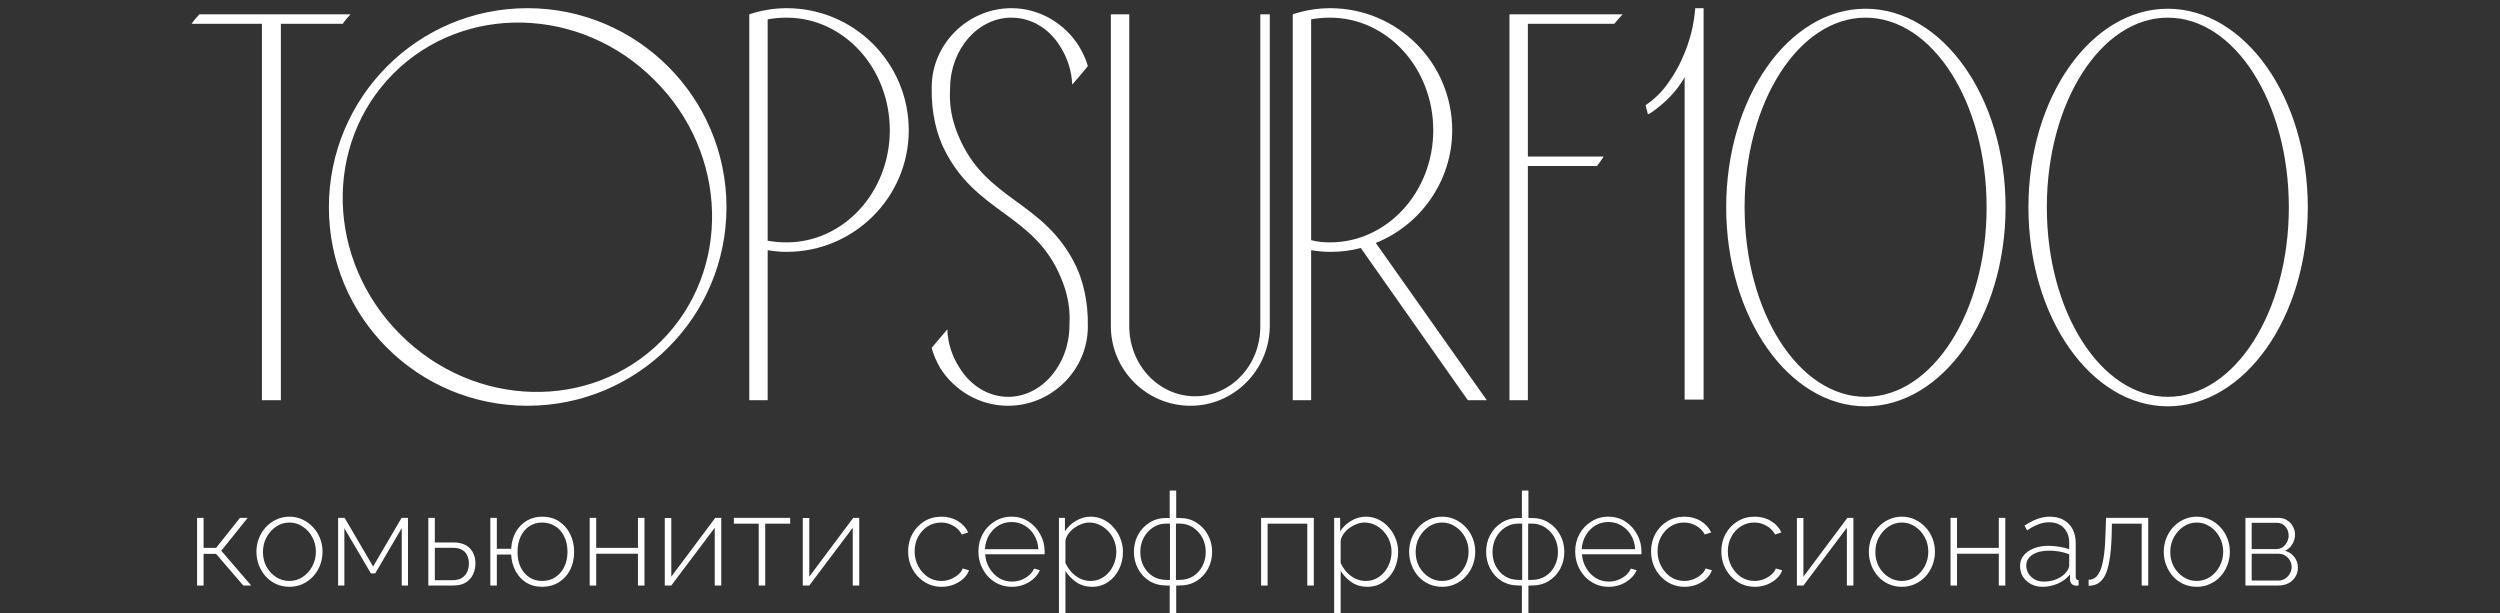
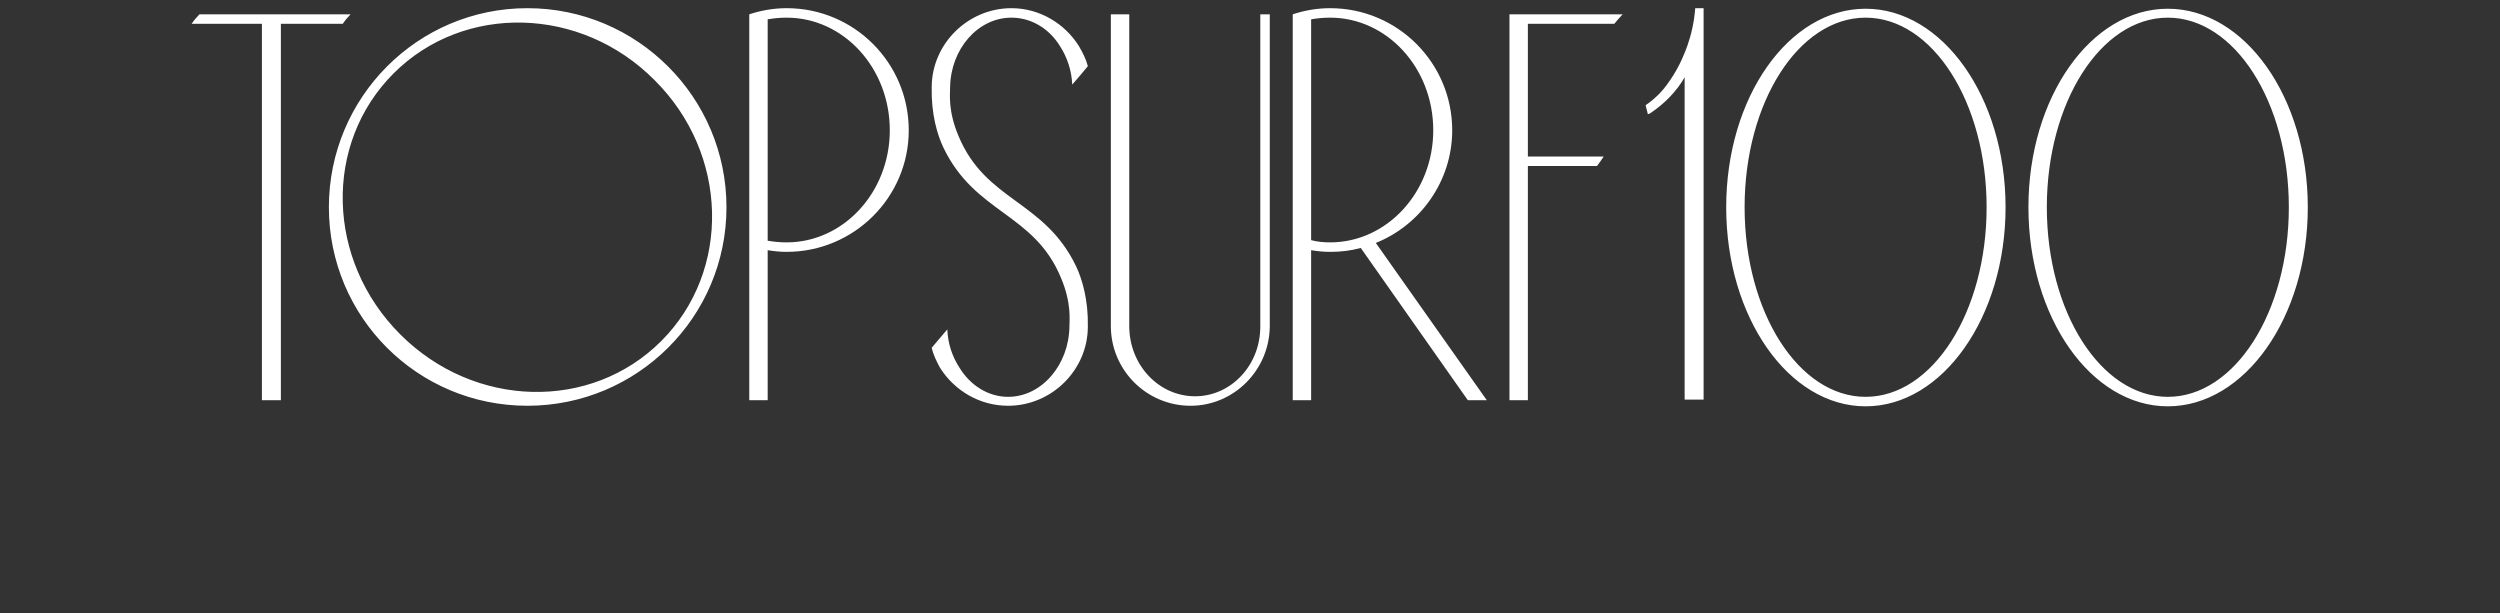
<svg xmlns="http://www.w3.org/2000/svg" width="269" height="66" viewBox="0 0 269 66" fill="none">
  <rect x="0" y="0" width="269" height="66" fill="#333333" stroke="none" />
  <path d="M21.462 1.54C21.162 1.84 20.862 2.2 20.622 2.56H28.182V43.06H30.222V2.56H36.882C37.122 2.2 37.422 1.84 37.722 1.54H21.462ZM56.748 0.88C44.928 0.88 35.388 10.48 35.388 22.3C35.388 34.12 44.928 43.66 56.748 43.66C68.567 43.66 78.168 34.12 78.168 22.3C78.168 10.48 68.567 0.88 56.748 0.88ZM71.147 36.7C63.587 44.26 51.047 43.96 43.068 35.98C35.087 28 34.788 15.46 42.347 7.9C49.907 0.34 62.508 0.64 70.427 8.62C78.407 16.54 78.707 29.14 71.147 36.7ZM97.782 14.02C97.782 6.76 91.902 0.88 84.642 0.88C83.262 0.88 81.882 1.12 80.622 1.54V43.06H82.602V26.92C83.322 27.04 83.982 27.1 84.642 27.1C91.902 27.1 97.782 21.22 97.782 14.02ZM95.742 14.02C95.742 20.68 90.762 26.08 84.642 26.08C83.982 26.08 83.262 26.02 82.602 25.9V2.08C83.262 1.96 83.982 1.9 84.642 1.9C90.762 1.9 95.742 7.3 95.742 14.02ZM115.791 28.66C112.371 21.52 106.071 21.7 103.131 14.62C101.991 11.92 102.231 10.12 102.231 9.4C102.291 5.26 105.231 1.9 108.831 1.9C110.991 1.9 112.911 3.1 114.051 4.96C114.831 6.16 115.311 7.6 115.371 9.1C115.911 8.5 116.511 7.78 117.051 7.12C116.871 6.4 116.511 5.68 116.091 4.96C114.591 2.56 111.891 0.88 108.831 0.88C104.151 0.88 100.251 4.72 100.251 9.4C100.191 12.28 100.851 14.5 101.511 15.88C104.931 23.02 111.291 22.9 114.171 29.92C115.311 32.62 115.071 34.48 115.071 35.14C115.011 39.28 112.071 42.7 108.471 42.7C106.311 42.7 104.391 41.44 103.251 39.58C102.471 38.38 101.991 37 101.931 35.44C101.391 36.1 100.791 36.76 100.251 37.42C100.431 38.2 100.791 38.92 101.151 39.58C102.711 42.04 105.411 43.66 108.471 43.66C113.151 43.66 117.051 39.82 117.051 35.14C117.111 32.32 116.451 30.04 115.791 28.66ZM135.608 1.54V35.14C135.608 39.34 132.428 42.64 128.588 42.64C124.688 42.64 121.508 39.28 121.508 35.08V1.54H119.528V35.08C119.528 39.82 123.368 43.66 128.108 43.66C132.728 43.66 136.568 39.88 136.628 35.14V1.54H135.608ZM139.098 1.54V43.06H141.078V26.92C141.798 27.04 142.458 27.1 143.118 27.1C144.258 27.1 145.338 26.98 146.418 26.68L157.938 43.06H159.978L148.038 26.14C152.838 24.22 156.258 19.48 156.258 14.02C156.258 6.76 150.378 0.88 143.118 0.88C141.738 0.88 140.358 1.12 139.098 1.54ZM141.078 25.84V2.08C141.738 1.96 142.458 1.9 143.118 1.9C149.238 1.9 154.218 7.3 154.218 14.02C154.218 20.68 149.238 26.08 143.118 26.08C142.458 26.08 141.738 26.02 141.078 25.84ZM173.699 2.56C173.999 2.2 174.299 1.84 174.599 1.54H162.419V43.06H164.399V17.86H171.839C172.079 17.56 172.319 17.2 172.559 16.84H164.399V2.56H173.699ZM182.407 0.88C182.287 2.5 181.927 3.88 181.567 4.9C181.327 5.56 180.787 7.06 179.707 8.62C179.227 9.34 178.807 9.82 178.507 10.12C178.087 10.54 177.607 10.96 177.067 11.32L177.307 12.28C177.427 12.28 177.487 12.22 177.607 12.16C179.107 11.14 180.367 9.88 181.267 8.32V43H183.307V0.88C183.007 0.88 182.707 0.88 182.407 0.88ZM200.739 0.94C192.459 0.94 185.739 10.48 185.739 22.3C185.739 34.12 192.459 43.72 200.739 43.72C209.019 43.72 215.799 34.12 215.799 22.3C215.799 10.48 209.019 0.94 200.739 0.94ZM200.739 42.7C193.539 42.7 187.719 33.58 187.719 22.3C187.719 11.02 193.539 1.9 200.739 1.9C207.939 1.9 213.759 11.02 213.759 22.3C213.759 33.58 207.939 42.7 200.739 42.7ZM233.259 0.94C224.979 0.94 218.259 10.48 218.259 22.3C218.259 34.12 224.979 43.72 233.259 43.72C241.539 43.72 248.319 34.12 248.319 22.3C248.319 10.48 241.539 0.94 233.259 0.94ZM233.259 42.7C226.059 42.7 220.239 33.58 220.239 22.3C220.239 11.02 226.059 1.9 233.259 1.9C240.459 1.9 246.279 11.02 246.279 22.3C246.279 33.58 240.459 42.7 233.259 42.7Z" fill="white" />
-   <path d="M21.205 63V55.72H21.905V58.954H23.249L25.825 55.72H26.651L23.809 59.262L27.029 63H26.175L23.249 59.598H21.905V63H21.205ZM31.148 63.14C30.635 63.14 30.159 63.042 29.72 62.846C29.291 62.65 28.917 62.379 28.6 62.034C28.283 61.679 28.035 61.273 27.858 60.816C27.681 60.359 27.592 59.878 27.592 59.374C27.592 58.861 27.681 58.38 27.858 57.932C28.035 57.475 28.283 57.073 28.6 56.728C28.927 56.373 29.305 56.098 29.734 55.902C30.173 55.697 30.644 55.594 31.148 55.594C31.652 55.594 32.119 55.697 32.548 55.902C32.977 56.098 33.355 56.373 33.682 56.728C34.009 57.073 34.261 57.475 34.438 57.932C34.615 58.38 34.704 58.861 34.704 59.374C34.704 59.878 34.615 60.359 34.438 60.816C34.261 61.273 34.009 61.679 33.682 62.034C33.365 62.379 32.987 62.65 32.548 62.846C32.119 63.042 31.652 63.14 31.148 63.14ZM28.292 59.402C28.292 59.971 28.418 60.494 28.67 60.97C28.931 61.437 29.277 61.81 29.706 62.09C30.135 62.37 30.611 62.51 31.134 62.51C31.657 62.51 32.133 62.37 32.562 62.09C33.001 61.801 33.346 61.418 33.598 60.942C33.859 60.457 33.99 59.929 33.99 59.36C33.99 58.791 33.859 58.268 33.598 57.792C33.346 57.316 33.001 56.938 32.562 56.658C32.133 56.369 31.661 56.224 31.148 56.224C30.625 56.224 30.149 56.369 29.72 56.658C29.291 56.947 28.945 57.33 28.684 57.806C28.423 58.282 28.292 58.814 28.292 59.402ZM36.381 63V55.72H37.081L40.147 60.956L43.213 55.72H43.899V63H43.227V56.826L40.371 61.698H39.909L37.053 56.84V63H36.381ZM46.088 63V55.72H46.788V58.366H48.734C49.546 58.366 50.153 58.576 50.554 58.996C50.955 59.416 51.156 59.962 51.156 60.634C51.156 61.063 51.067 61.46 50.89 61.824C50.713 62.188 50.447 62.477 50.092 62.692C49.747 62.897 49.313 63 48.79 63H46.088ZM46.788 62.426H48.706C49.126 62.426 49.462 62.342 49.714 62.174C49.975 62.006 50.162 61.787 50.274 61.516C50.395 61.245 50.456 60.956 50.456 60.648C50.456 60.349 50.4 60.069 50.288 59.808C50.185 59.547 50.003 59.337 49.742 59.178C49.49 59.019 49.135 58.94 48.678 58.94H46.788V62.426ZM58.332 63.14C57.697 63.14 57.137 62.995 56.652 62.706C56.167 62.407 55.779 61.997 55.49 61.474C55.201 60.942 55.037 60.34 55 59.668H53.46V63H52.76V55.72H53.46V59.052H55C55.047 58.352 55.215 57.745 55.504 57.232C55.803 56.719 56.195 56.317 56.68 56.028C57.175 55.739 57.725 55.594 58.332 55.594C59.032 55.594 59.639 55.762 60.152 56.098C60.665 56.434 61.062 56.887 61.342 57.456C61.631 58.016 61.776 58.655 61.776 59.374C61.776 60.121 61.627 60.779 61.328 61.348C61.039 61.908 60.633 62.347 60.11 62.664C59.597 62.981 59.004 63.14 58.332 63.14ZM58.332 62.51C58.883 62.51 59.359 62.375 59.76 62.104C60.171 61.833 60.488 61.465 60.712 60.998C60.945 60.522 61.062 59.981 61.062 59.374C61.062 58.73 60.941 58.175 60.698 57.708C60.465 57.232 60.143 56.868 59.732 56.616C59.321 56.355 58.855 56.224 58.332 56.224C57.809 56.224 57.347 56.359 56.946 56.63C56.554 56.891 56.246 57.26 56.022 57.736C55.798 58.212 55.686 58.758 55.686 59.374C55.686 60.009 55.798 60.564 56.022 61.04C56.255 61.507 56.573 61.871 56.974 62.132C57.375 62.384 57.828 62.51 58.332 62.51ZM63.451 63V55.72H64.151V58.954H68.645V55.72H69.345V63H68.645V59.584H64.151V63H63.451ZM71.531 63V55.734H72.231V62.048L76.963 55.72H77.608V63H76.907V56.784L72.231 63H71.531ZM81.638 63V56.35H78.964V55.72H85.026V56.35H82.338V63H81.638ZM86.379 63V55.734H87.079V62.048L91.811 55.72H92.455V63H91.755V56.784L87.079 63H86.379ZM101.313 63.14C100.809 63.14 100.338 63.042 99.899 62.846C99.46 62.641 99.078 62.365 98.751 62.02C98.424 61.665 98.168 61.259 97.981 60.802C97.804 60.345 97.715 59.855 97.715 59.332C97.715 58.632 97.869 58.002 98.177 57.442C98.485 56.882 98.91 56.434 99.451 56.098C99.992 55.762 100.608 55.594 101.299 55.594C101.962 55.594 102.545 55.748 103.049 56.056C103.553 56.355 103.931 56.765 104.183 57.288L103.497 57.512C103.282 57.111 102.974 56.798 102.573 56.574C102.181 56.341 101.747 56.224 101.271 56.224C100.739 56.224 100.258 56.359 99.829 56.63C99.4 56.901 99.054 57.274 98.793 57.75C98.541 58.217 98.415 58.744 98.415 59.332C98.415 59.911 98.546 60.443 98.807 60.928C99.068 61.413 99.414 61.801 99.843 62.09C100.282 62.37 100.762 62.51 101.285 62.51C101.621 62.51 101.948 62.449 102.265 62.328C102.592 62.197 102.872 62.029 103.105 61.824C103.348 61.619 103.506 61.399 103.581 61.166L104.267 61.362C104.146 61.707 103.936 62.015 103.637 62.286C103.338 62.547 102.988 62.757 102.587 62.916C102.195 63.065 101.77 63.14 101.313 63.14ZM108.874 63.14C108.36 63.14 107.884 63.042 107.446 62.846C107.007 62.641 106.624 62.365 106.298 62.02C105.98 61.665 105.728 61.259 105.542 60.802C105.364 60.335 105.276 59.845 105.276 59.332C105.276 58.641 105.43 58.016 105.738 57.456C106.046 56.896 106.47 56.448 107.012 56.112C107.553 55.767 108.16 55.594 108.832 55.594C109.522 55.594 110.134 55.767 110.666 56.112C111.198 56.457 111.618 56.915 111.926 57.484C112.243 58.044 112.401 58.66 112.401 59.332C112.401 59.388 112.401 59.444 112.401 59.5C112.401 59.556 112.397 59.603 112.388 59.64H106.004C106.041 60.191 106.195 60.69 106.466 61.138C106.736 61.586 107.082 61.941 107.502 62.202C107.931 62.454 108.398 62.58 108.902 62.58C109.406 62.58 109.882 62.449 110.33 62.188C110.778 61.927 111.09 61.591 111.268 61.18L111.883 61.348C111.744 61.693 111.52 62.001 111.212 62.272C110.913 62.543 110.558 62.757 110.148 62.916C109.746 63.065 109.322 63.14 108.874 63.14ZM105.976 59.094H111.73C111.692 58.525 111.543 58.021 111.282 57.582C111.02 57.143 110.675 56.798 110.246 56.546C109.826 56.294 109.359 56.168 108.846 56.168C108.332 56.168 107.866 56.294 107.446 56.546C107.026 56.798 106.685 57.143 106.424 57.582C106.162 58.021 106.013 58.525 105.976 59.094ZM117.498 63.14C116.872 63.14 116.312 62.977 115.818 62.65C115.332 62.314 114.94 61.908 114.642 61.432V65.982H113.942V55.72H114.586V57.176C114.884 56.709 115.281 56.331 115.776 56.042C116.27 55.743 116.793 55.594 117.344 55.594C117.857 55.594 118.324 55.701 118.744 55.916C119.164 56.121 119.528 56.406 119.836 56.77C120.153 57.125 120.396 57.526 120.564 57.974C120.741 58.422 120.83 58.889 120.83 59.374C120.83 60.046 120.69 60.671 120.41 61.25C120.13 61.819 119.738 62.277 119.234 62.622C118.739 62.967 118.16 63.14 117.498 63.14ZM117.33 62.51C117.759 62.51 118.142 62.421 118.478 62.244C118.823 62.067 119.117 61.829 119.36 61.53C119.602 61.231 119.789 60.895 119.92 60.522C120.05 60.149 120.116 59.766 120.116 59.374C120.116 58.954 120.041 58.557 119.892 58.184C119.742 57.801 119.532 57.465 119.262 57.176C119 56.887 118.692 56.658 118.338 56.49C117.992 56.313 117.614 56.224 117.204 56.224C116.952 56.224 116.681 56.275 116.392 56.378C116.112 56.481 115.841 56.625 115.58 56.812C115.328 56.999 115.118 57.213 114.95 57.456C114.782 57.689 114.679 57.932 114.642 58.184V60.578C114.81 60.933 115.024 61.259 115.286 61.558C115.556 61.847 115.869 62.081 116.224 62.258C116.578 62.426 116.947 62.51 117.33 62.51ZM125.86 65.982V63H125.524C124.815 63 124.194 62.837 123.662 62.51C123.139 62.174 122.733 61.731 122.444 61.18C122.155 60.629 122.01 60.027 122.01 59.374C122.01 58.711 122.155 58.109 122.444 57.568C122.743 57.017 123.153 56.574 123.676 56.238C124.208 55.902 124.824 55.734 125.524 55.734H125.86V52.78H126.56V55.734H126.91C127.61 55.734 128.221 55.902 128.744 56.238C129.276 56.574 129.687 57.017 129.976 57.568C130.275 58.109 130.424 58.711 130.424 59.374C130.424 60.027 130.279 60.629 129.99 61.18C129.701 61.731 129.29 62.174 128.758 62.51C128.235 62.837 127.619 63 126.91 63H126.56V65.982H125.86ZM125.524 62.398H125.888V56.336H125.524C124.973 56.336 124.483 56.476 124.054 56.756C123.634 57.036 123.303 57.405 123.06 57.862C122.817 58.319 122.696 58.833 122.696 59.402C122.696 59.953 122.813 60.457 123.046 60.914C123.289 61.371 123.62 61.735 124.04 62.006C124.469 62.267 124.964 62.398 125.524 62.398ZM126.532 62.398H126.91C127.47 62.398 127.96 62.267 128.38 62.006C128.809 61.735 129.141 61.371 129.374 60.914C129.617 60.457 129.738 59.953 129.738 59.402C129.738 58.833 129.617 58.319 129.374 57.862C129.131 57.405 128.795 57.036 128.366 56.756C127.946 56.476 127.461 56.336 126.91 56.336H126.532V62.398ZM135.694 63V55.72H141.364V63H140.664V56.35H136.394V63H135.694ZM147.111 63.14C146.486 63.14 145.926 62.977 145.431 62.65C144.946 62.314 144.554 61.908 144.255 61.432V65.982H143.555V55.72H144.199V57.176C144.498 56.709 144.894 56.331 145.389 56.042C145.884 55.743 146.406 55.594 146.957 55.594C147.47 55.594 147.937 55.701 148.357 55.916C148.777 56.121 149.141 56.406 149.449 56.77C149.766 57.125 150.009 57.526 150.177 57.974C150.354 58.422 150.443 58.889 150.443 59.374C150.443 60.046 150.303 60.671 150.023 61.25C149.743 61.819 149.351 62.277 148.847 62.622C148.352 62.967 147.774 63.14 147.111 63.14ZM146.943 62.51C147.372 62.51 147.755 62.421 148.091 62.244C148.436 62.067 148.73 61.829 148.973 61.53C149.216 61.231 149.402 60.895 149.533 60.522C149.664 60.149 149.729 59.766 149.729 59.374C149.729 58.954 149.654 58.557 149.505 58.184C149.356 57.801 149.146 57.465 148.875 57.176C148.614 56.887 148.306 56.658 147.951 56.49C147.606 56.313 147.228 56.224 146.817 56.224C146.565 56.224 146.294 56.275 146.005 56.378C145.725 56.481 145.454 56.625 145.193 56.812C144.941 56.999 144.731 57.213 144.563 57.456C144.395 57.689 144.292 57.932 144.255 58.184V60.578C144.423 60.933 144.638 61.259 144.899 61.558C145.17 61.847 145.482 62.081 145.837 62.258C146.192 62.426 146.56 62.51 146.943 62.51ZM155.179 63.14C154.666 63.14 154.19 63.042 153.751 62.846C153.322 62.65 152.948 62.379 152.631 62.034C152.314 61.679 152.066 61.273 151.889 60.816C151.712 60.359 151.623 59.878 151.623 59.374C151.623 58.861 151.712 58.38 151.889 57.932C152.066 57.475 152.314 57.073 152.631 56.728C152.958 56.373 153.336 56.098 153.765 55.902C154.204 55.697 154.675 55.594 155.179 55.594C155.683 55.594 156.15 55.697 156.579 55.902C157.008 56.098 157.386 56.373 157.713 56.728C158.04 57.073 158.292 57.475 158.469 57.932C158.646 58.38 158.735 58.861 158.735 59.374C158.735 59.878 158.646 60.359 158.469 60.816C158.292 61.273 158.04 61.679 157.713 62.034C157.396 62.379 157.018 62.65 156.579 62.846C156.15 63.042 155.683 63.14 155.179 63.14ZM152.323 59.402C152.323 59.971 152.449 60.494 152.701 60.97C152.962 61.437 153.308 61.81 153.737 62.09C154.166 62.37 154.642 62.51 155.165 62.51C155.688 62.51 156.164 62.37 156.593 62.09C157.032 61.801 157.377 61.418 157.629 60.942C157.89 60.457 158.021 59.929 158.021 59.36C158.021 58.791 157.89 58.268 157.629 57.792C157.377 57.316 157.032 56.938 156.593 56.658C156.164 56.369 155.692 56.224 155.179 56.224C154.656 56.224 154.18 56.369 153.751 56.658C153.322 56.947 152.976 57.33 152.715 57.806C152.454 58.282 152.323 58.814 152.323 59.402ZM163.758 65.982V63H163.422C162.713 63 162.092 62.837 161.56 62.51C161.038 62.174 160.632 61.731 160.342 61.18C160.053 60.629 159.908 60.027 159.908 59.374C159.908 58.711 160.053 58.109 160.342 57.568C160.641 57.017 161.052 56.574 161.574 56.238C162.106 55.902 162.722 55.734 163.422 55.734H163.758V52.78H164.458V55.734H164.808C165.508 55.734 166.12 55.902 166.642 56.238C167.174 56.574 167.585 57.017 167.874 57.568C168.173 58.109 168.322 58.711 168.322 59.374C168.322 60.027 168.178 60.629 167.888 61.18C167.599 61.731 167.188 62.174 166.656 62.51C166.134 62.837 165.518 63 164.808 63H164.458V65.982H163.758ZM163.422 62.398H163.786V56.336H163.422C162.872 56.336 162.382 56.476 161.952 56.756C161.532 57.036 161.201 57.405 160.958 57.862C160.716 58.319 160.594 58.833 160.594 59.402C160.594 59.953 160.711 60.457 160.944 60.914C161.187 61.371 161.518 61.735 161.938 62.006C162.368 62.267 162.862 62.398 163.422 62.398ZM164.43 62.398H164.808C165.368 62.398 165.858 62.267 166.278 62.006C166.708 61.735 167.039 61.371 167.272 60.914C167.515 60.457 167.636 59.953 167.636 59.402C167.636 58.833 167.515 58.319 167.272 57.862C167.03 57.405 166.694 57.036 166.264 56.756C165.844 56.476 165.359 56.336 164.808 56.336H164.43V62.398ZM173.09 63.14C172.577 63.14 172.101 63.042 171.662 62.846C171.224 62.641 170.841 62.365 170.514 62.02C170.197 61.665 169.945 61.259 169.758 60.802C169.581 60.335 169.492 59.845 169.492 59.332C169.492 58.641 169.646 58.016 169.954 57.456C170.262 56.896 170.687 56.448 171.228 56.112C171.77 55.767 172.376 55.594 173.048 55.594C173.739 55.594 174.35 55.767 174.882 56.112C175.414 56.457 175.834 56.915 176.142 57.484C176.46 58.044 176.618 58.66 176.618 59.332C176.618 59.388 176.618 59.444 176.618 59.5C176.618 59.556 176.614 59.603 176.604 59.64H170.22C170.258 60.191 170.412 60.69 170.682 61.138C170.953 61.586 171.298 61.941 171.718 62.202C172.148 62.454 172.614 62.58 173.118 62.58C173.622 62.58 174.098 62.449 174.546 62.188C174.994 61.927 175.307 61.591 175.484 61.18L176.1 61.348C175.96 61.693 175.736 62.001 175.428 62.272C175.13 62.543 174.775 62.757 174.364 62.916C173.963 63.065 173.538 63.14 173.09 63.14ZM170.192 59.094H175.946C175.909 58.525 175.76 58.021 175.498 57.582C175.237 57.143 174.892 56.798 174.462 56.546C174.042 56.294 173.576 56.168 173.062 56.168C172.549 56.168 172.082 56.294 171.662 56.546C171.242 56.798 170.902 57.143 170.64 57.582C170.379 58.021 170.23 58.525 170.192 59.094ZM181.252 63.14C180.748 63.14 180.277 63.042 179.838 62.846C179.4 62.641 179.017 62.365 178.69 62.02C178.364 61.665 178.107 61.259 177.92 60.802C177.743 60.345 177.654 59.855 177.654 59.332C177.654 58.632 177.808 58.002 178.116 57.442C178.424 56.882 178.849 56.434 179.39 56.098C179.932 55.762 180.548 55.594 181.238 55.594C181.901 55.594 182.484 55.748 182.988 56.056C183.492 56.355 183.87 56.765 184.122 57.288L183.436 57.512C183.222 57.111 182.914 56.798 182.512 56.574C182.12 56.341 181.686 56.224 181.21 56.224C180.678 56.224 180.198 56.359 179.768 56.63C179.339 56.901 178.994 57.274 178.732 57.75C178.48 58.217 178.354 58.744 178.354 59.332C178.354 59.911 178.485 60.443 178.746 60.928C179.008 61.413 179.353 61.801 179.782 62.09C180.221 62.37 180.702 62.51 181.224 62.51C181.56 62.51 181.887 62.449 182.204 62.328C182.531 62.197 182.811 62.029 183.044 61.824C183.287 61.619 183.446 61.399 183.52 61.166L184.206 61.362C184.085 61.707 183.875 62.015 183.576 62.286C183.278 62.547 182.928 62.757 182.526 62.916C182.134 63.065 181.71 63.14 181.252 63.14ZM188.813 63.14C188.309 63.14 187.838 63.042 187.399 62.846C186.96 62.641 186.578 62.365 186.251 62.02C185.924 61.665 185.668 61.259 185.481 60.802C185.304 60.345 185.215 59.855 185.215 59.332C185.215 58.632 185.369 58.002 185.677 57.442C185.985 56.882 186.41 56.434 186.951 56.098C187.492 55.762 188.108 55.594 188.799 55.594C189.462 55.594 190.045 55.748 190.549 56.056C191.053 56.355 191.431 56.765 191.683 57.288L190.997 57.512C190.782 57.111 190.474 56.798 190.073 56.574C189.681 56.341 189.247 56.224 188.771 56.224C188.239 56.224 187.758 56.359 187.329 56.63C186.9 56.901 186.554 57.274 186.293 57.75C186.041 58.217 185.915 58.744 185.915 59.332C185.915 59.911 186.046 60.443 186.307 60.928C186.568 61.413 186.914 61.801 187.343 62.09C187.782 62.37 188.262 62.51 188.785 62.51C189.121 62.51 189.448 62.449 189.765 62.328C190.092 62.197 190.372 62.029 190.605 61.824C190.848 61.619 191.006 61.399 191.081 61.166L191.767 61.362C191.646 61.707 191.436 62.015 191.137 62.286C190.838 62.547 190.488 62.757 190.087 62.916C189.695 63.065 189.27 63.14 188.813 63.14ZM193.348 63V55.734H194.048V62.048L198.78 55.72H199.424V63H198.724V56.784L194.048 63H193.348ZM204.644 63.14C204.131 63.14 203.655 63.042 203.216 62.846C202.787 62.65 202.413 62.379 202.096 62.034C201.779 61.679 201.531 61.273 201.354 60.816C201.177 60.359 201.088 59.878 201.088 59.374C201.088 58.861 201.177 58.38 201.354 57.932C201.531 57.475 201.779 57.073 202.096 56.728C202.423 56.373 202.801 56.098 203.23 55.902C203.669 55.697 204.14 55.594 204.644 55.594C205.148 55.594 205.615 55.697 206.044 55.902C206.473 56.098 206.851 56.373 207.178 56.728C207.505 57.073 207.757 57.475 207.934 57.932C208.111 58.38 208.2 58.861 208.2 59.374C208.2 59.878 208.111 60.359 207.934 60.816C207.757 61.273 207.505 61.679 207.178 62.034C206.861 62.379 206.483 62.65 206.044 62.846C205.615 63.042 205.148 63.14 204.644 63.14ZM201.788 59.402C201.788 59.971 201.914 60.494 202.166 60.97C202.427 61.437 202.773 61.81 203.202 62.09C203.631 62.37 204.107 62.51 204.63 62.51C205.153 62.51 205.629 62.37 206.058 62.09C206.497 61.801 206.842 61.418 207.094 60.942C207.355 60.457 207.486 59.929 207.486 59.36C207.486 58.791 207.355 58.268 207.094 57.792C206.842 57.316 206.497 56.938 206.058 56.658C205.629 56.369 205.157 56.224 204.644 56.224C204.121 56.224 203.645 56.369 203.216 56.658C202.787 56.947 202.441 57.33 202.18 57.806C201.919 58.282 201.788 58.814 201.788 59.402ZM209.877 63V55.72H210.577V58.954H215.071V55.72H215.771V63H215.071V59.584H210.577V63H209.877ZM217.355 60.9C217.355 60.461 217.486 60.083 217.747 59.766C218.009 59.439 218.368 59.187 218.825 59.01C219.283 58.823 219.81 58.73 220.407 58.73C220.781 58.73 221.168 58.763 221.569 58.828C221.971 58.893 222.33 58.982 222.647 59.094V58.408C222.647 57.736 222.451 57.199 222.059 56.798C221.677 56.397 221.145 56.196 220.463 56.196C220.099 56.196 219.721 56.271 219.329 56.42C218.937 56.569 218.536 56.784 218.125 57.064L217.831 56.56C218.307 56.243 218.765 56.005 219.203 55.846C219.651 55.678 220.095 55.594 220.533 55.594C221.401 55.594 222.087 55.851 222.591 56.364C223.095 56.877 223.347 57.577 223.347 58.464V62.076C223.347 62.188 223.371 62.272 223.417 62.328C223.473 62.384 223.553 62.417 223.655 62.426V63C223.571 63.009 223.501 63.014 223.445 63.014C223.389 63.014 223.343 63.014 223.305 63.014C223.128 62.986 222.988 62.911 222.885 62.79C222.792 62.669 222.741 62.533 222.731 62.384V61.81C222.395 62.23 221.961 62.557 221.429 62.79C220.907 63.023 220.356 63.14 219.777 63.14C219.32 63.14 218.905 63.042 218.531 62.846C218.167 62.65 217.878 62.384 217.663 62.048C217.458 61.703 217.355 61.32 217.355 60.9ZM222.367 61.502C222.461 61.381 222.531 61.264 222.577 61.152C222.624 61.04 222.647 60.937 222.647 60.844V59.64C222.311 59.509 221.961 59.411 221.597 59.346C221.233 59.281 220.86 59.248 220.477 59.248C219.749 59.248 219.157 59.393 218.699 59.682C218.251 59.971 218.027 60.363 218.027 60.858C218.027 61.166 218.107 61.451 218.265 61.712C218.424 61.973 218.643 62.183 218.923 62.342C219.213 62.501 219.544 62.58 219.917 62.58C220.44 62.58 220.921 62.482 221.359 62.286C221.807 62.081 222.143 61.819 222.367 61.502ZM224.735 63.028V62.384C224.987 62.384 225.215 62.314 225.421 62.174C225.626 62.025 225.808 61.777 225.967 61.432C226.125 61.087 226.251 60.611 226.345 60.004C226.447 59.388 226.513 58.613 226.541 57.68L226.611 55.72H231.147V63H230.447V56.35H227.241L227.213 57.722C227.175 58.749 227.096 59.607 226.975 60.298C226.863 60.979 226.704 61.521 226.499 61.922C226.293 62.314 226.041 62.599 225.743 62.776C225.453 62.944 225.117 63.028 224.735 63.028ZM236.376 63.14C235.863 63.14 235.387 63.042 234.948 62.846C234.519 62.65 234.146 62.379 233.828 62.034C233.511 61.679 233.264 61.273 233.086 60.816C232.909 60.359 232.82 59.878 232.82 59.374C232.82 58.861 232.909 58.38 233.086 57.932C233.264 57.475 233.511 57.073 233.828 56.728C234.155 56.373 234.533 56.098 234.962 55.902C235.401 55.697 235.872 55.594 236.376 55.594C236.88 55.594 237.347 55.697 237.776 55.902C238.206 56.098 238.584 56.373 238.91 56.728C239.237 57.073 239.489 57.475 239.666 57.932C239.844 58.38 239.932 58.861 239.932 59.374C239.932 59.878 239.844 60.359 239.666 60.816C239.489 61.273 239.237 61.679 238.91 62.034C238.593 62.379 238.215 62.65 237.776 62.846C237.347 63.042 236.88 63.14 236.376 63.14ZM233.52 59.402C233.52 59.971 233.646 60.494 233.898 60.97C234.16 61.437 234.505 61.81 234.934 62.09C235.364 62.37 235.84 62.51 236.362 62.51C236.885 62.51 237.361 62.37 237.79 62.09C238.229 61.801 238.574 61.418 238.826 60.942C239.088 60.457 239.218 59.929 239.218 59.36C239.218 58.791 239.088 58.268 238.826 57.792C238.574 57.316 238.229 56.938 237.79 56.658C237.361 56.369 236.89 56.224 236.376 56.224C235.854 56.224 235.378 56.369 234.948 56.658C234.519 56.947 234.174 57.33 233.912 57.806C233.651 58.282 233.52 58.814 233.52 59.402ZM241.61 63V55.72H245.124C245.516 55.72 245.842 55.809 246.104 55.986C246.374 56.154 246.58 56.378 246.72 56.658C246.869 56.929 246.944 57.213 246.944 57.512C246.944 57.895 246.846 58.245 246.65 58.562C246.463 58.879 246.202 59.113 245.866 59.262C246.286 59.383 246.622 59.607 246.874 59.934C247.126 60.261 247.252 60.643 247.252 61.082C247.252 61.455 247.158 61.787 246.972 62.076C246.794 62.365 246.547 62.594 246.23 62.762C245.922 62.921 245.567 63 245.166 63H241.61ZM242.282 62.468H245.152C245.422 62.468 245.665 62.398 245.88 62.258C246.094 62.118 246.262 61.941 246.384 61.726C246.514 61.502 246.58 61.269 246.58 61.026C246.58 60.765 246.519 60.527 246.398 60.312C246.276 60.097 246.113 59.925 245.908 59.794C245.702 59.654 245.469 59.584 245.208 59.584H242.282V62.468ZM242.282 59.08H244.928C245.198 59.08 245.432 59.01 245.628 58.87C245.824 58.721 245.978 58.534 246.09 58.31C246.202 58.086 246.258 57.853 246.258 57.61C246.258 57.246 246.141 56.929 245.908 56.658C245.674 56.387 245.366 56.252 244.984 56.252H242.282V59.08Z" fill="white" />
</svg>